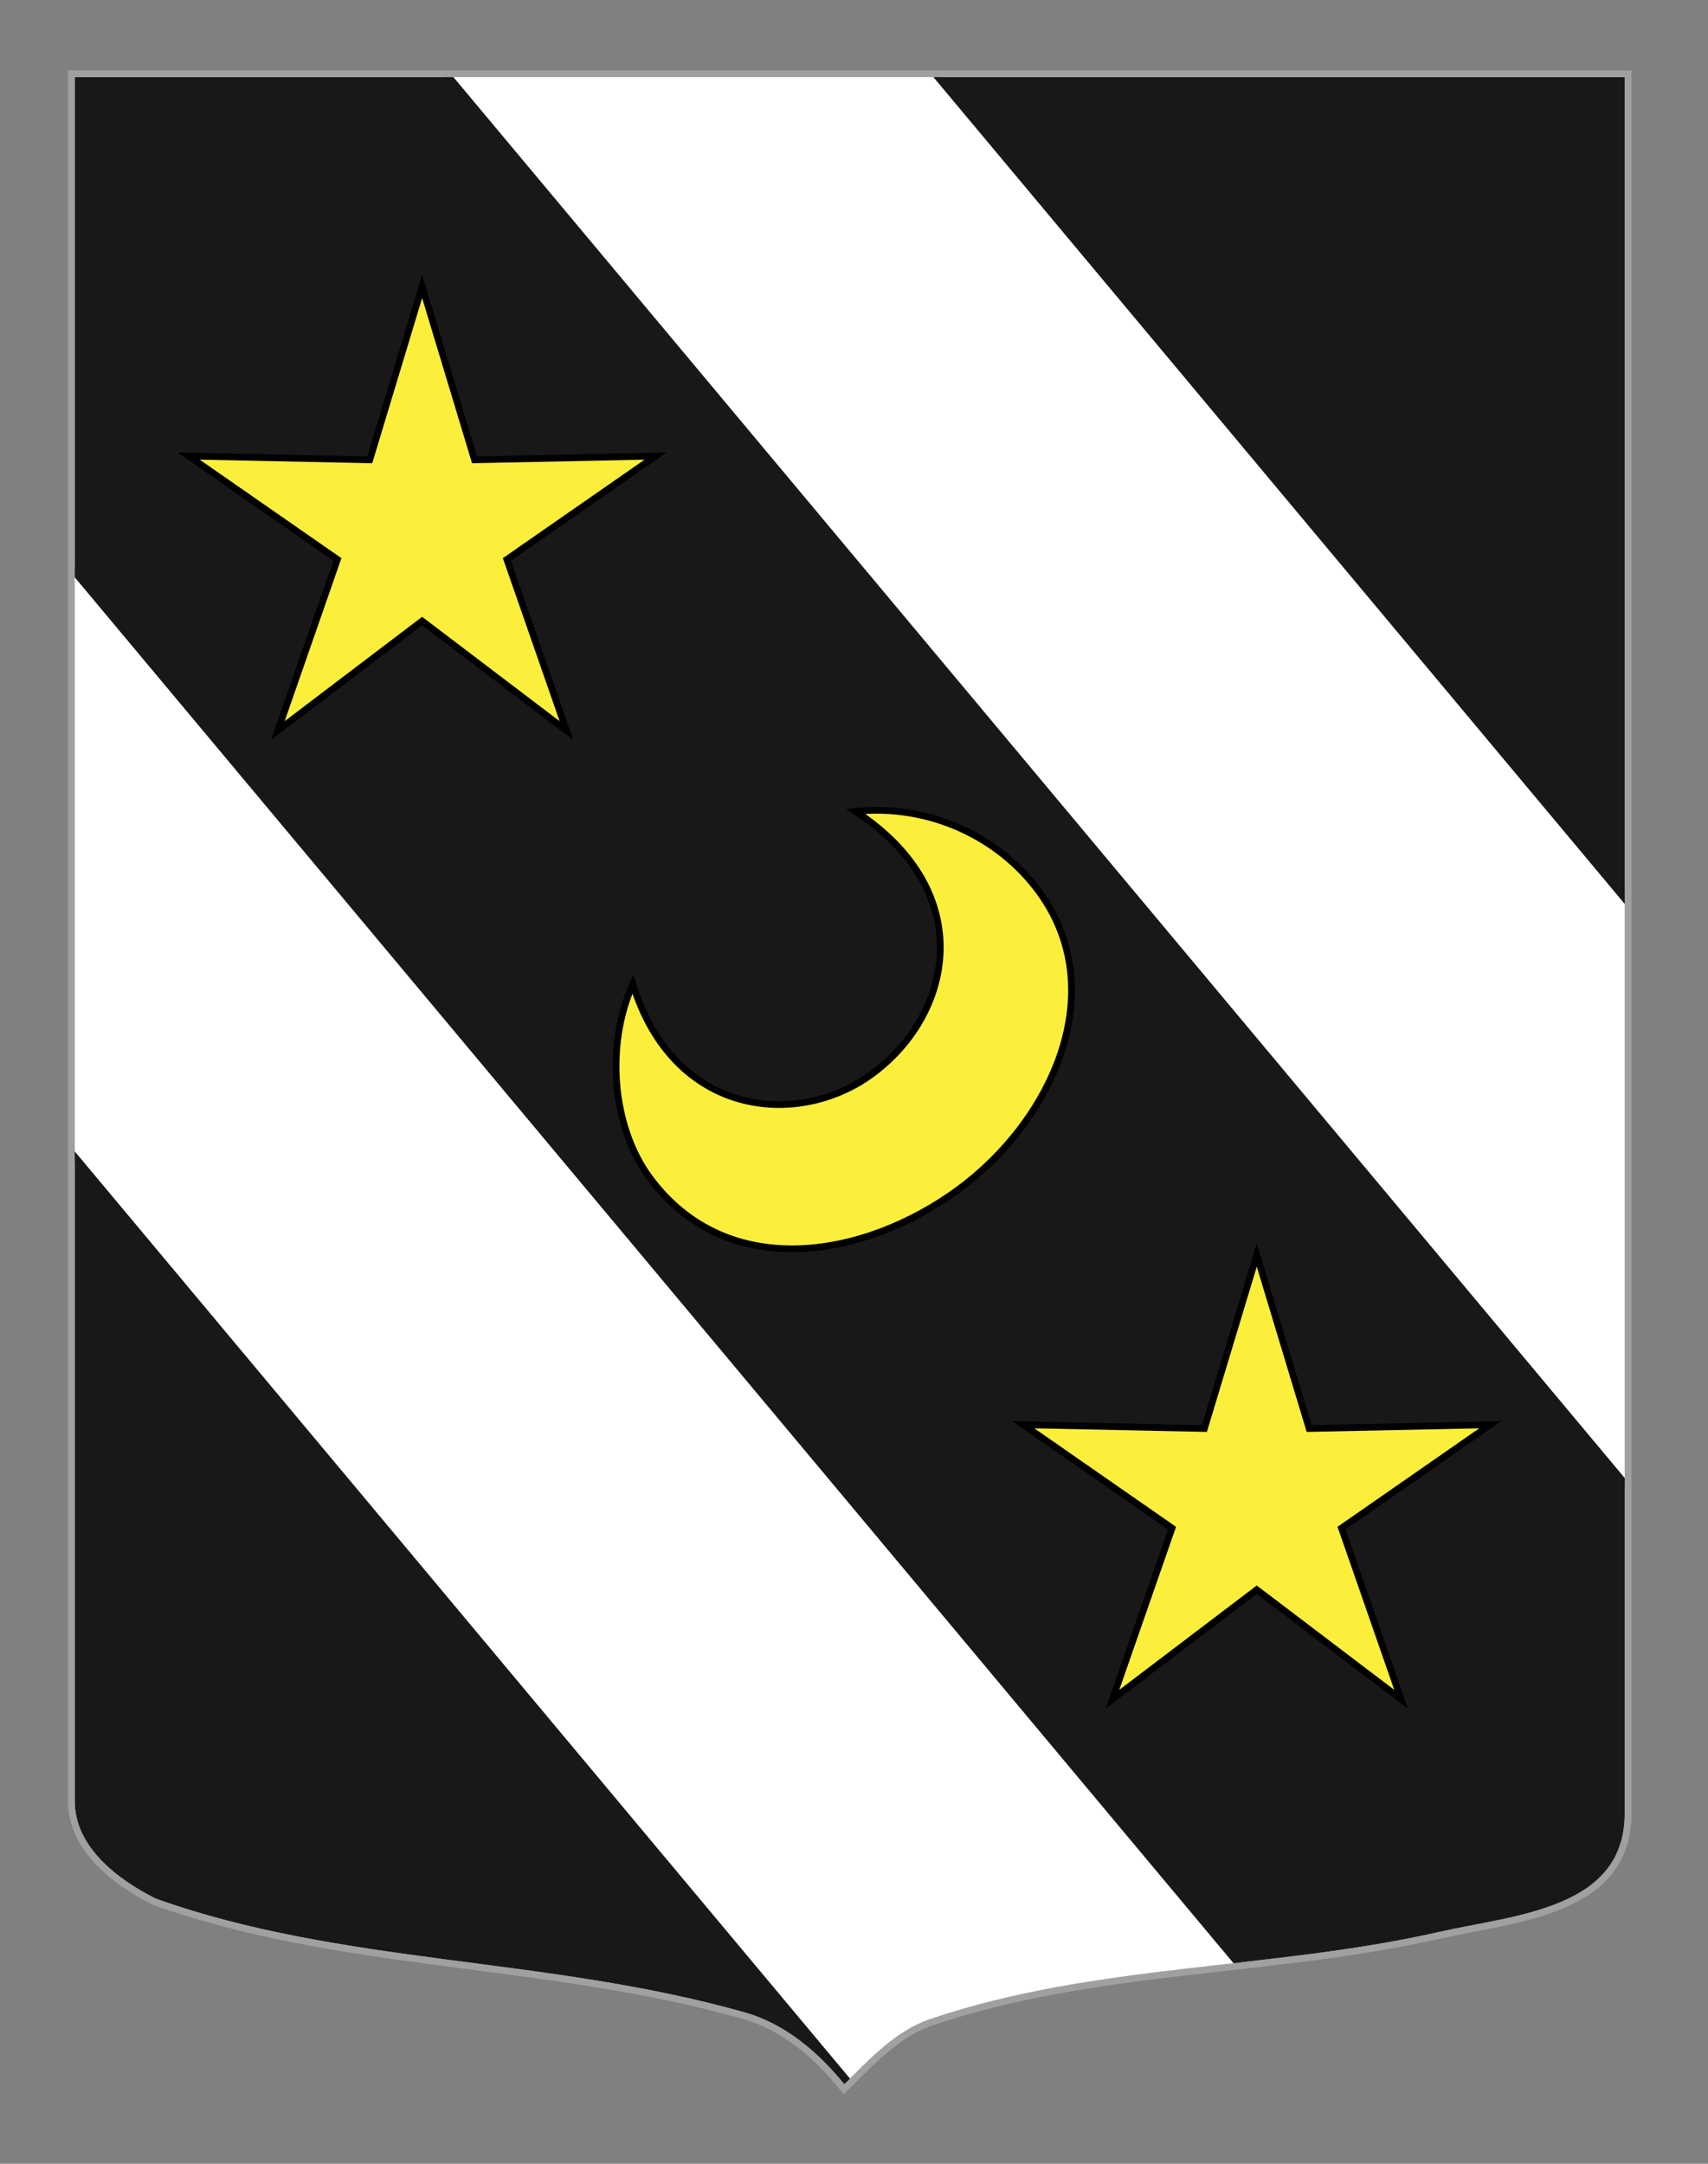
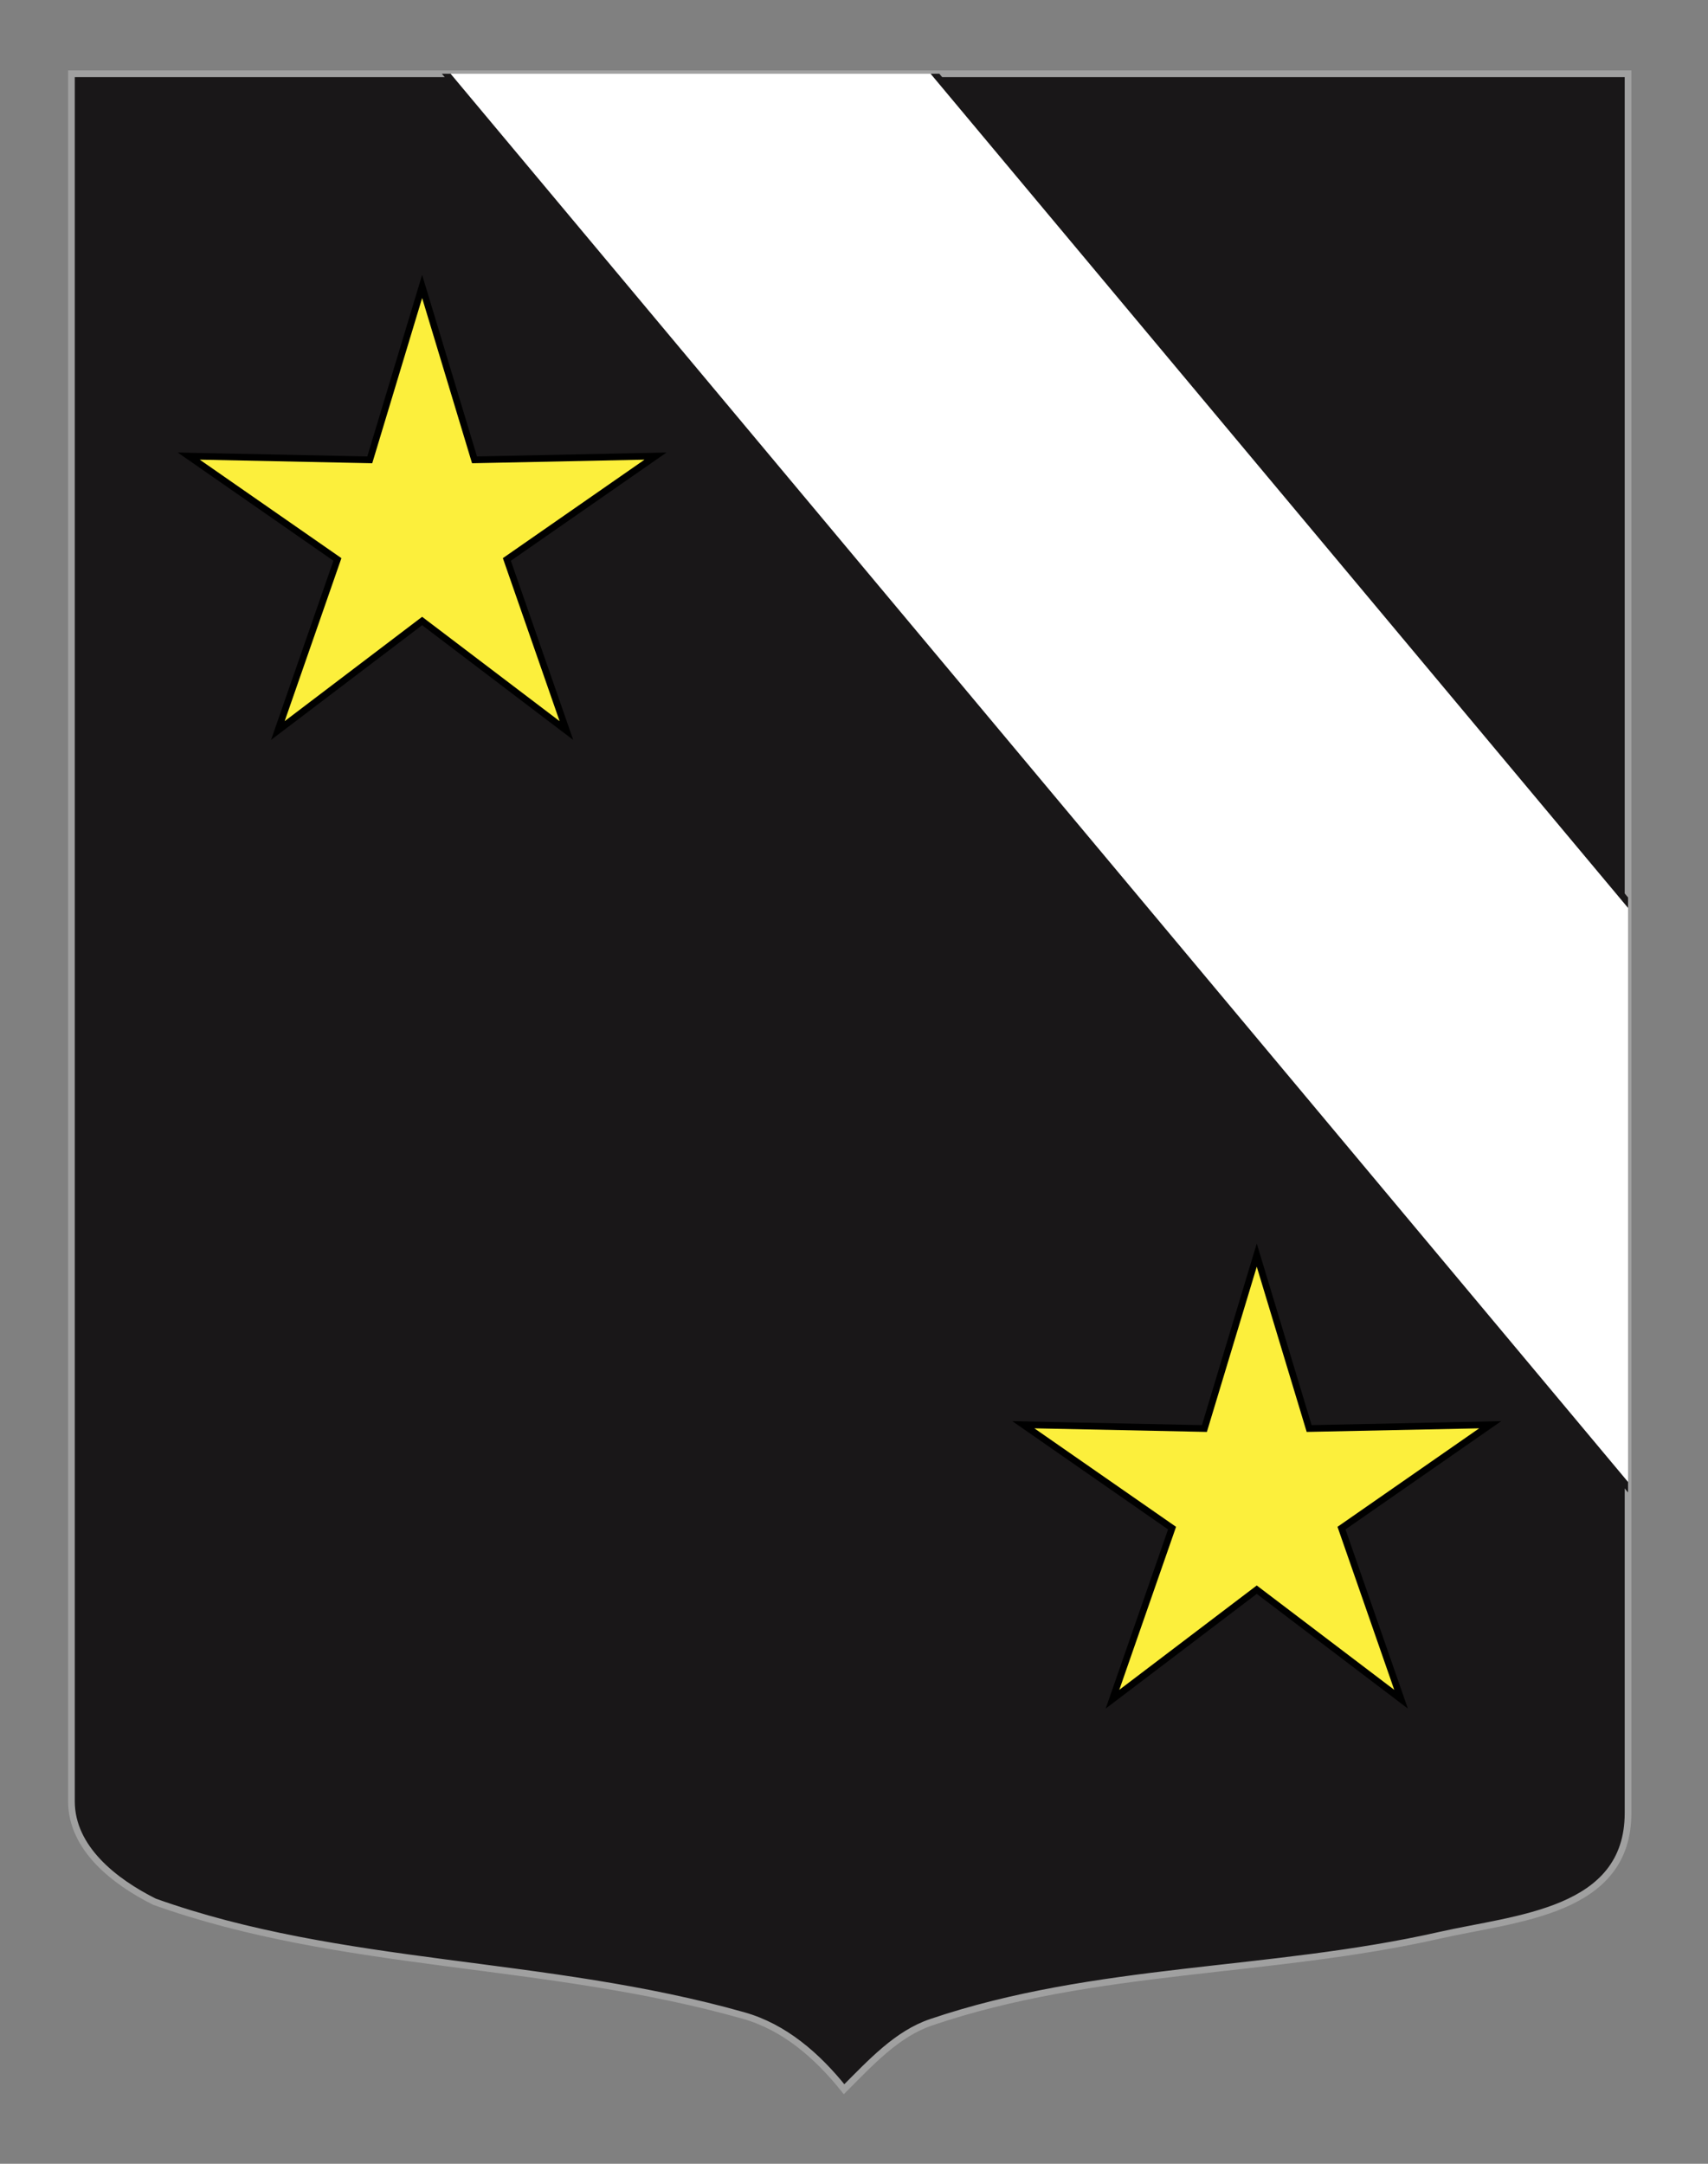
<svg xmlns="http://www.w3.org/2000/svg" xmlns:xlink="http://www.w3.org/1999/xlink" version="1.1" id="Calque_2" x="0px" y="0px" width="255.118px" height="323.148px" viewBox="0 0 255.118 323.148" enable-background="new 0 0 255.118 323.148" xml:space="preserve">
  <rect x="0" y="0" width="255.118" height="323.148" fill="#808080" stroke="none" />
  <path id="Contour_blason" fill="#191718" stroke="#A0A0A0" d="M10.671,11.015h232.505v259.749c0,14.83-16.684,15.666-28.1,18.25  c-25.406,5.748-51.412,4.666-76,13c-5.101,1.729-9,6-13,10c-4-5-8.914-9.279-15-11c-29.644-8.381-60-7-88-17  c-6-3-12.406-8-12.406-15V11.015L10.671,11.015z" />
  <g>
    <g>
      <defs>
-         <path id="SVGID_1_" d="M10.671,11.015h232.505v259.749c0,14.83-16.684,15.666-28.1,18.25c-25.406,5.748-51.412,4.666-76,13     c-5.101,1.729-9,6-13,10c-4-5-8.914-9.279-15-11c-29.644-8.381-60-7-88-17c-6-3-12.406-8-12.406-15V11.015L10.671,11.015z" />
-       </defs>
+         </defs>
      <clipPath id="SVGID_2_">
        <use xlink:href="#SVGID_1_" overflow="visible" />
      </clipPath>
      <polygon clip-path="url(#SVGID_2_)" fill="#FFFFFF" stroke="#191718" stroke-miterlimit="10" points="189.724,298.971     131.062,316.114 5.074,165.452 5.34,78.476   " />
    </g>
    <g>
      <defs>
        <path id="SVGID_3_" d="M10.671,11.015h232.505v259.749c0,14.83-16.684,15.666-28.1,18.25c-25.406,5.748-51.412,4.666-76,13     c-5.101,1.729-9,6-13,10c-4-5-8.914-9.279-15-11c-29.644-8.381-60-7-88-17c-6-3-12.406-8-12.406-15V11.015L10.671,11.015z" />
      </defs>
      <clipPath id="SVGID_4_">
        <use xlink:href="#SVGID_3_" overflow="visible" />
      </clipPath>
      <polygon clip-path="url(#SVGID_4_)" fill="#FFFFFF" stroke="#191718" stroke-miterlimit="10" points="247.01,226.694     63.827,7.635 134.149,4.433 246.512,138.804   " />
    </g>
    <g>
-       <path id="Contour_blason_1_" fill="none" stroke="#A0A0A0" stroke-miterlimit="10" d="M10.671,11.015h232.505v259.749    c0,14.83-16.684,15.666-28.1,18.25c-25.406,5.748-51.412,4.666-76,13c-5.101,1.729-9,6-13,10c-4-5-8.914-9.279-15-11    c-29.644-8.381-60-7-88-17c-6-3-12.406-8-12.406-15V11.015L10.671,11.015z" />
-     </g>
+       </g>
  </g>
  <polygon fill="#FCEF3C" stroke="#000000" points="63.052,42.78 70.877,68.676 97.919,68.113 75.708,83.551 84.604,109.103   63.052,92.744 41.502,109.103 50.398,83.551 28.187,68.113 55.231,68.676 " />
  <polygon fill="#FCEF3C" stroke="#000000" points="187.717,187.446 195.543,213.343 222.586,212.78 200.375,228.218 209.271,253.77   187.717,237.411 166.168,253.77 175.066,228.218 152.853,212.78 179.898,213.343 " />
-   <path fill="#FCEF3C" stroke="#000000" d="M96.965,175.772c11.564,15.806,32.165,12.133,46.116,1.926  c14.103-10.319,22.987-29.68,12.119-44.533c-6.084-8.314-16.574-13.106-27.396-11.982c18.358,12.043,14.536,30.369,2.403,39.245  c-11.068,8.1-29.577,6.357-35.68-13.441C90.442,156.041,91.415,168.188,96.965,175.772z" />
</svg>